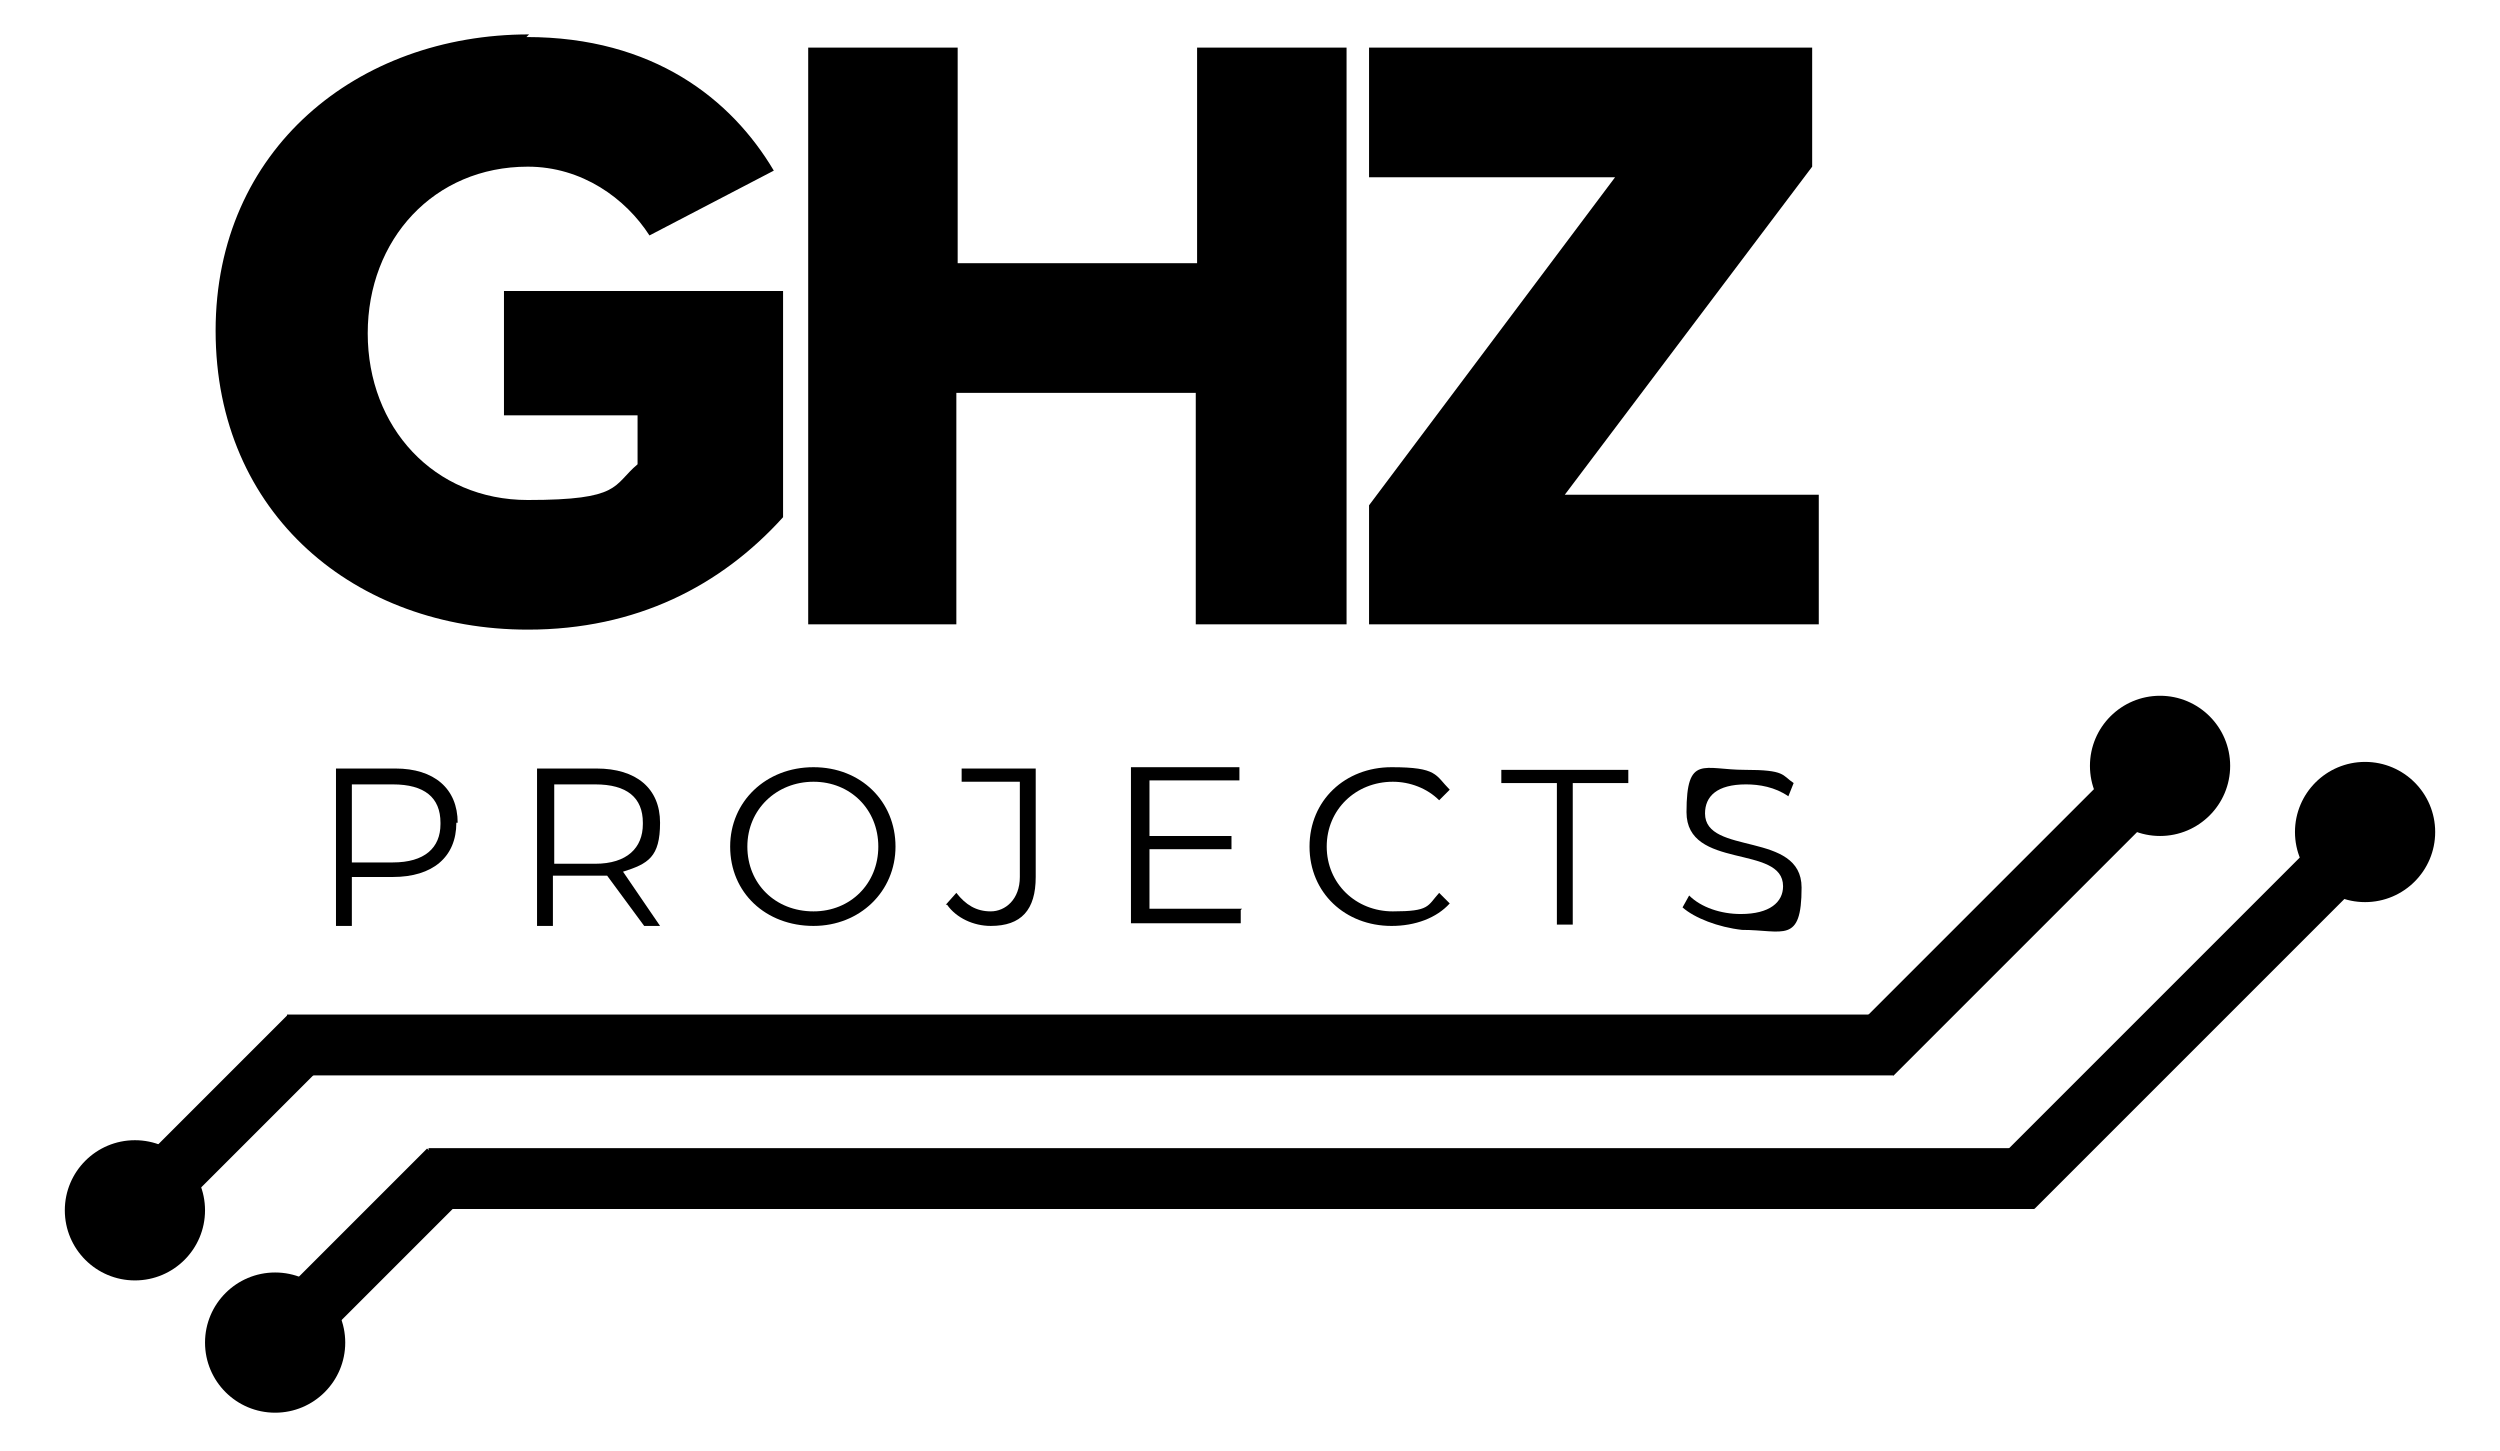
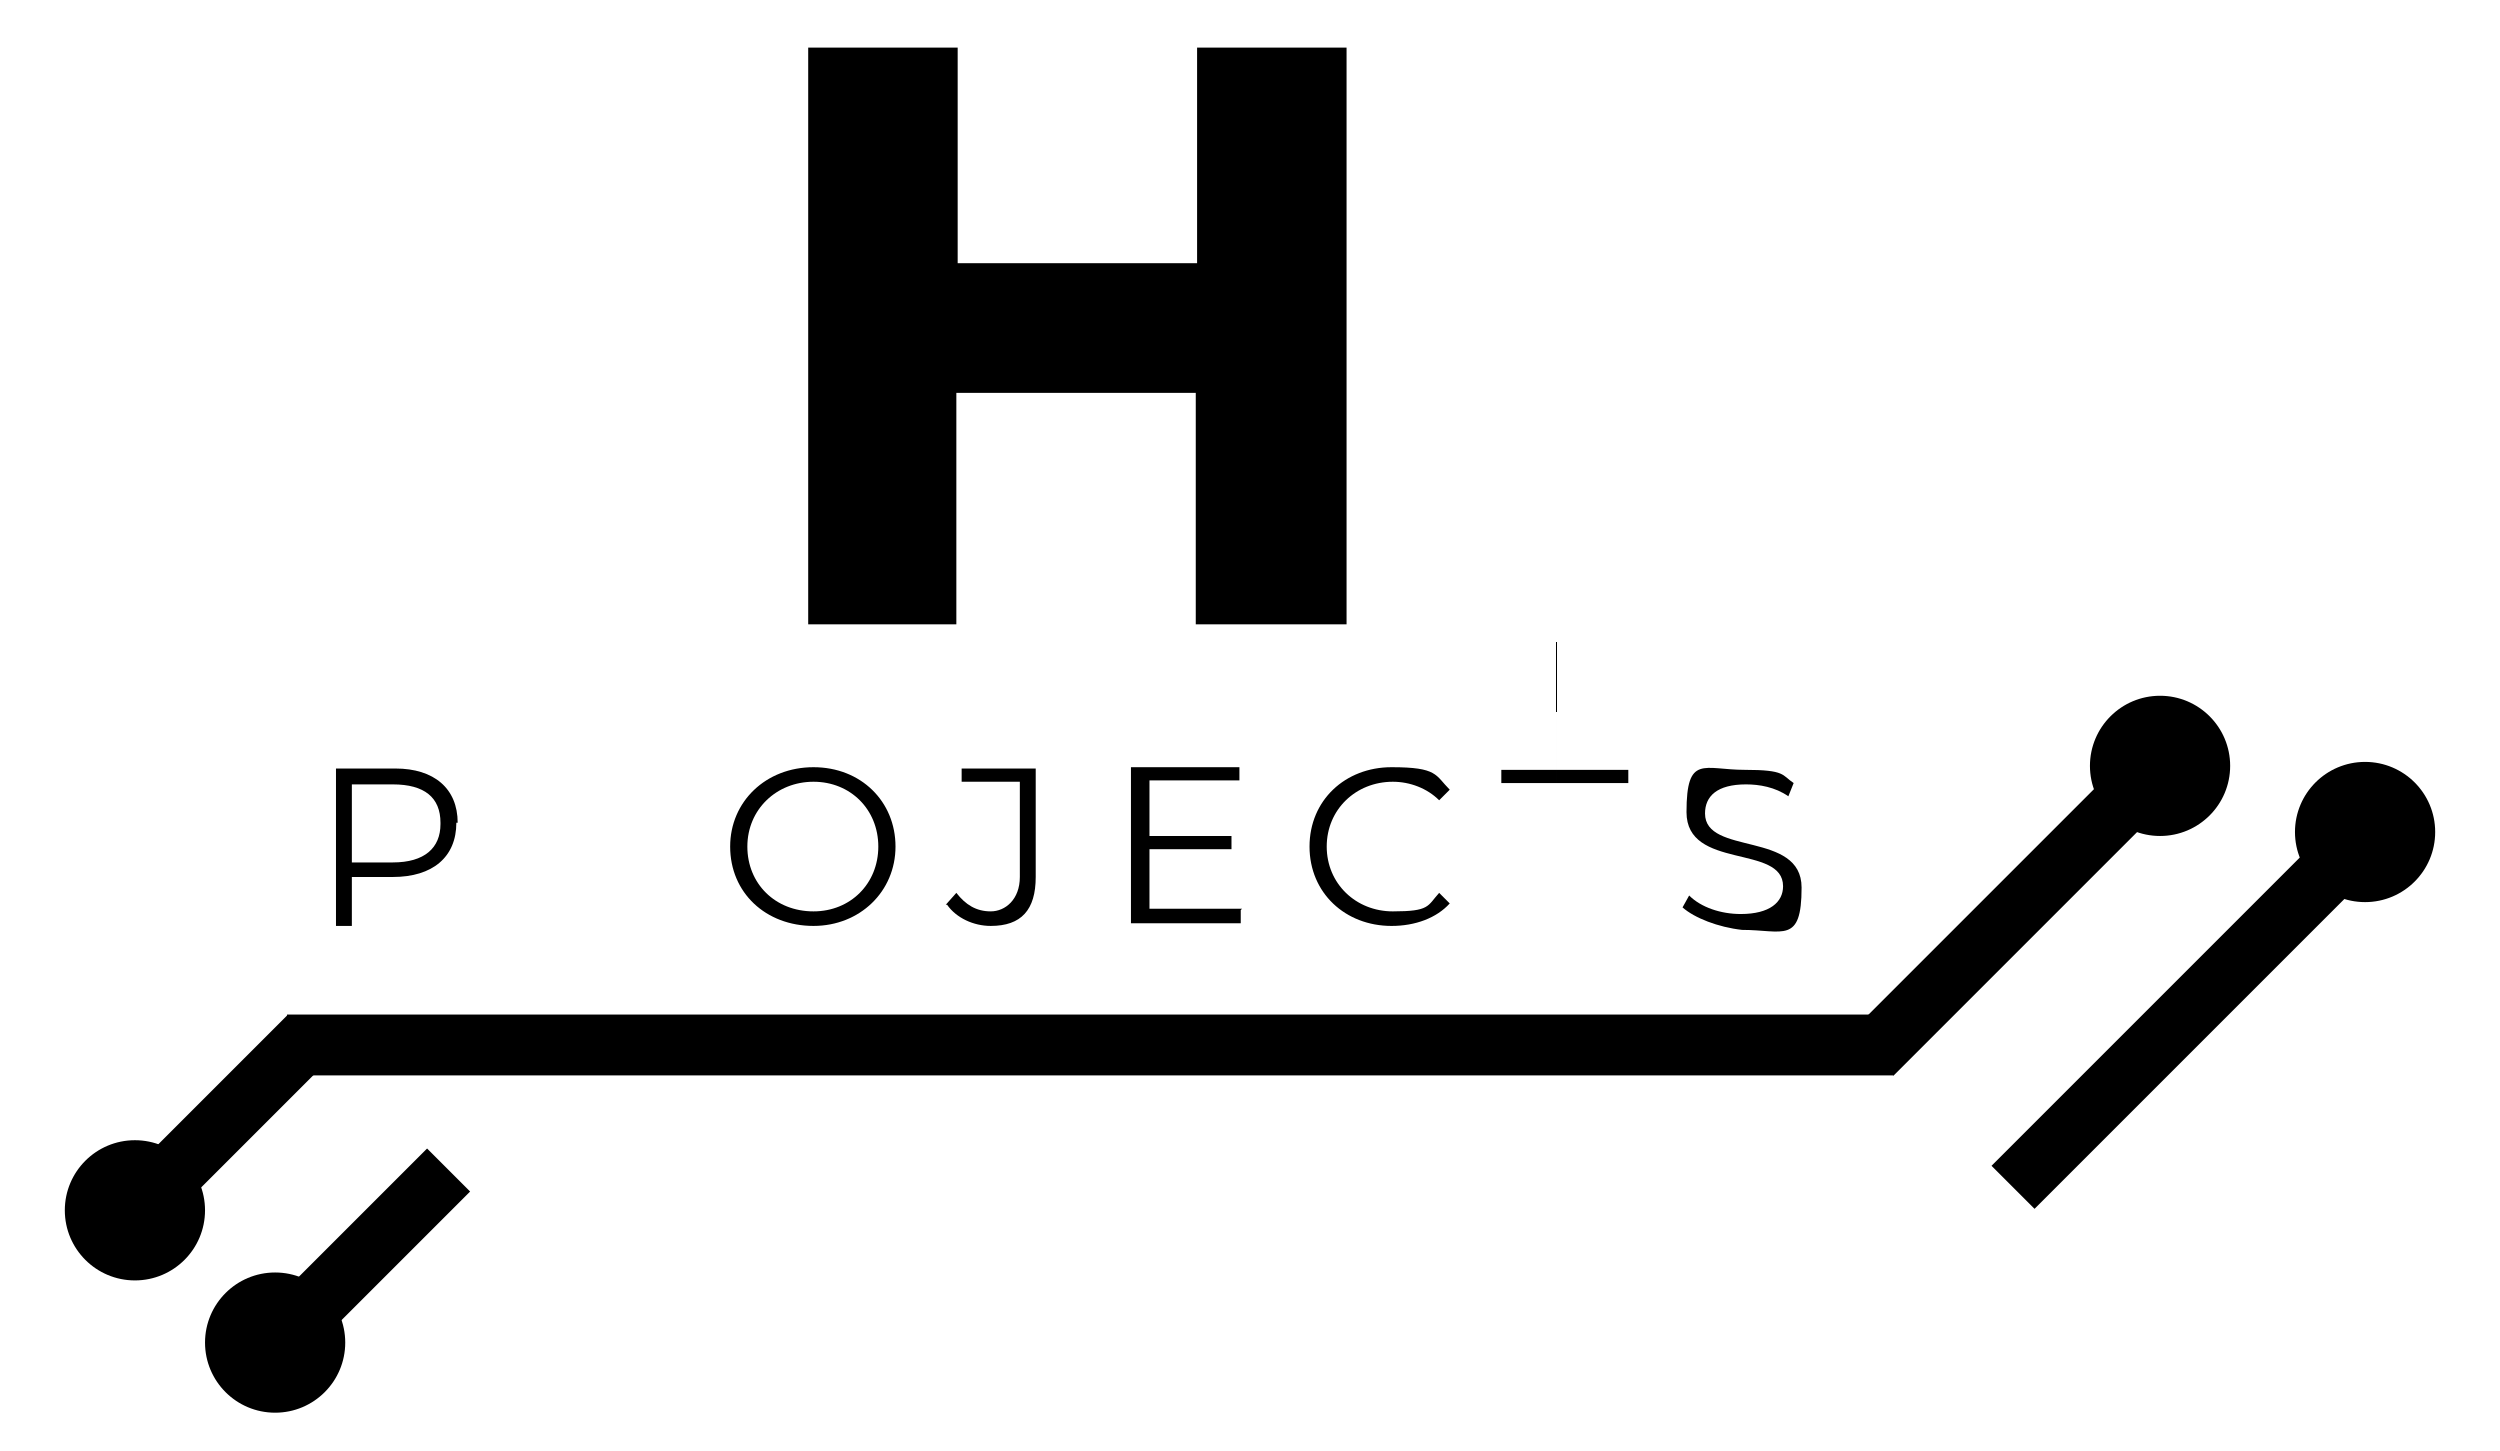
<svg xmlns="http://www.w3.org/2000/svg" id="Capa_1" viewBox="0 0 189 109.7">
  <defs>
    <style>      .st0 {        isolation: isolate;      }    </style>
  </defs>
  <g>
    <g class="st0">
-       <path d="M39.8,2.8c9.6,0,15.5,4.7,18.7,10.1l-9.4,4.9c-1.8-2.8-5.1-5.2-9.2-5.2-7.1,0-12.1,5.5-12.1,12.6s5,12.6,12.1,12.6,6.4-1.1,8.3-2.7v-3.7h-10.1v-9.4h21.1v17.1c-4.7,5.2-11.1,8.5-19.3,8.5-13,0-23.6-8.7-23.6-22.6,0-13.7,10.7-22.4,23.7-22.4Z" />
      <path d="M90.4,47.2v-17.5h-18.1v17.5h-11.2V3.6h11.3v16.3h18.1V3.6h11.3v43.6h-11.4Z" />
-       <path d="M103.5,47.2v-9l18.6-24.8h-18.6V3.6h33.5v9l-18.7,24.8h19.2v9.8h-33.9Z" />
    </g>
    <g>
      <path d="M34.5,62.2c0,2.6-1.8,4.1-4.8,4.1h-3.1v3.7h-1.2v-11.9h4.5c2.9,0,4.7,1.5,4.7,4.1ZM33.3,62.2c0-1.9-1.2-2.9-3.6-2.9h-3.1v5.9h3.1c2.4,0,3.6-1.1,3.6-2.9Z" />
-       <path d="M48.7,70l-2.8-3.8c-.3,0-.6,0-.9,0h-3.2v3.8h-1.2v-11.9h4.5c3,0,4.8,1.5,4.8,4.1s-.9,3.1-2.8,3.7l2.8,4.1s-1.2,0-1.2,0ZM48.6,62.2c0-1.9-1.2-2.9-3.6-2.9h-3.1v6h3.1c2.4,0,3.6-1.2,3.6-3Z" />
      <path d="M55.2,64c0-3.4,2.7-6,6.3-6s6.2,2.6,6.2,6-2.7,6-6.2,6c-3.6,0-6.3-2.5-6.3-6ZM66.4,64c0-2.8-2.1-4.9-4.9-4.9s-5,2.1-5,4.9,2.1,4.9,5,4.9c2.8,0,4.9-2.1,4.9-4.9Z" />
      <path d="M71.5,68.4l.8-.9c.7.9,1.5,1.4,2.6,1.4s2.2-.9,2.2-2.6v-7.2h-4.4v-1h5.6v8.2c0,2.5-1.1,3.7-3.4,3.7-1.3,0-2.6-.6-3.3-1.6Z" />
      <path d="M93.8,68.8v1h-8.3v-11.8h8.2v1h-6.8v4.2h6.2v1h-6.2v4.5s7,0,7,0Z" />
      <path d="M99,64c0-3.5,2.7-6,6.2-6s3.3.6,4.4,1.7l-.8.8c-.9-.9-2.2-1.4-3.5-1.4-2.8,0-5,2.1-5,4.9s2.2,4.9,5,4.9,2.6-.4,3.5-1.4l.8.8c-1,1.1-2.6,1.7-4.4,1.7-3.5,0-6.2-2.5-6.2-6Z" />
-       <path d="M117.7,59.2h-4.2v-1h9.6v1h-4.2v10.7h-1.2s0-10.7,0-10.7Z" />
+       <path d="M117.7,59.2h-4.2v-1h9.6v1h-4.2h-1.2s0-10.7,0-10.7Z" />
      <path d="M127.2,68.6l.5-.9c.9.9,2.4,1.4,3.9,1.4,2.2,0,3.2-.9,3.2-2.1,0-3.2-7.3-1.2-7.3-5.6s1.3-3.2,4.4-3.2,2.8.4,3.7,1l-.4,1c-1-.7-2.2-.9-3.2-.9-2.2,0-3.1.9-3.1,2.2,0,3.2,7.3,1.3,7.3,5.6s-1.4,3.2-4.5,3.2c-1.8-.2-3.6-.9-4.5-1.7Z" />
    </g>
  </g>
  <g>
    <rect x="21.7" y="76.7" width="121.4" height="4.6" />
    <rect x="136.9" y="66.3" width="31.3" height="4.6" transform="translate(-3.8 128) rotate(-45)" />
    <rect x="7.9" y="82.5" width="18.1" height="4.6" transform="translate(-55 36.8) rotate(-45)" />
    <circle cx="163.3" cy="57.9" r="5.3" />
    <circle cx="10.2" cy="91.5" r="5.3" />
  </g>
  <g>
-     <rect x="32.4" y="86.8" width="121.4" height="4.6" />
    <rect x="146.6" y="74.1" width="37.8" height="4.6" transform="translate(-5.5 139.4) rotate(-45)" />
    <rect x="18.5" y="92.5" width="18.1" height="4.6" transform="translate(-59 47.3) rotate(-45)" />
    <circle cx="178.8" cy="62.9" r="5.3" />
    <circle cx="20.8" cy="101.5" r="5.3" />
  </g>
</svg>